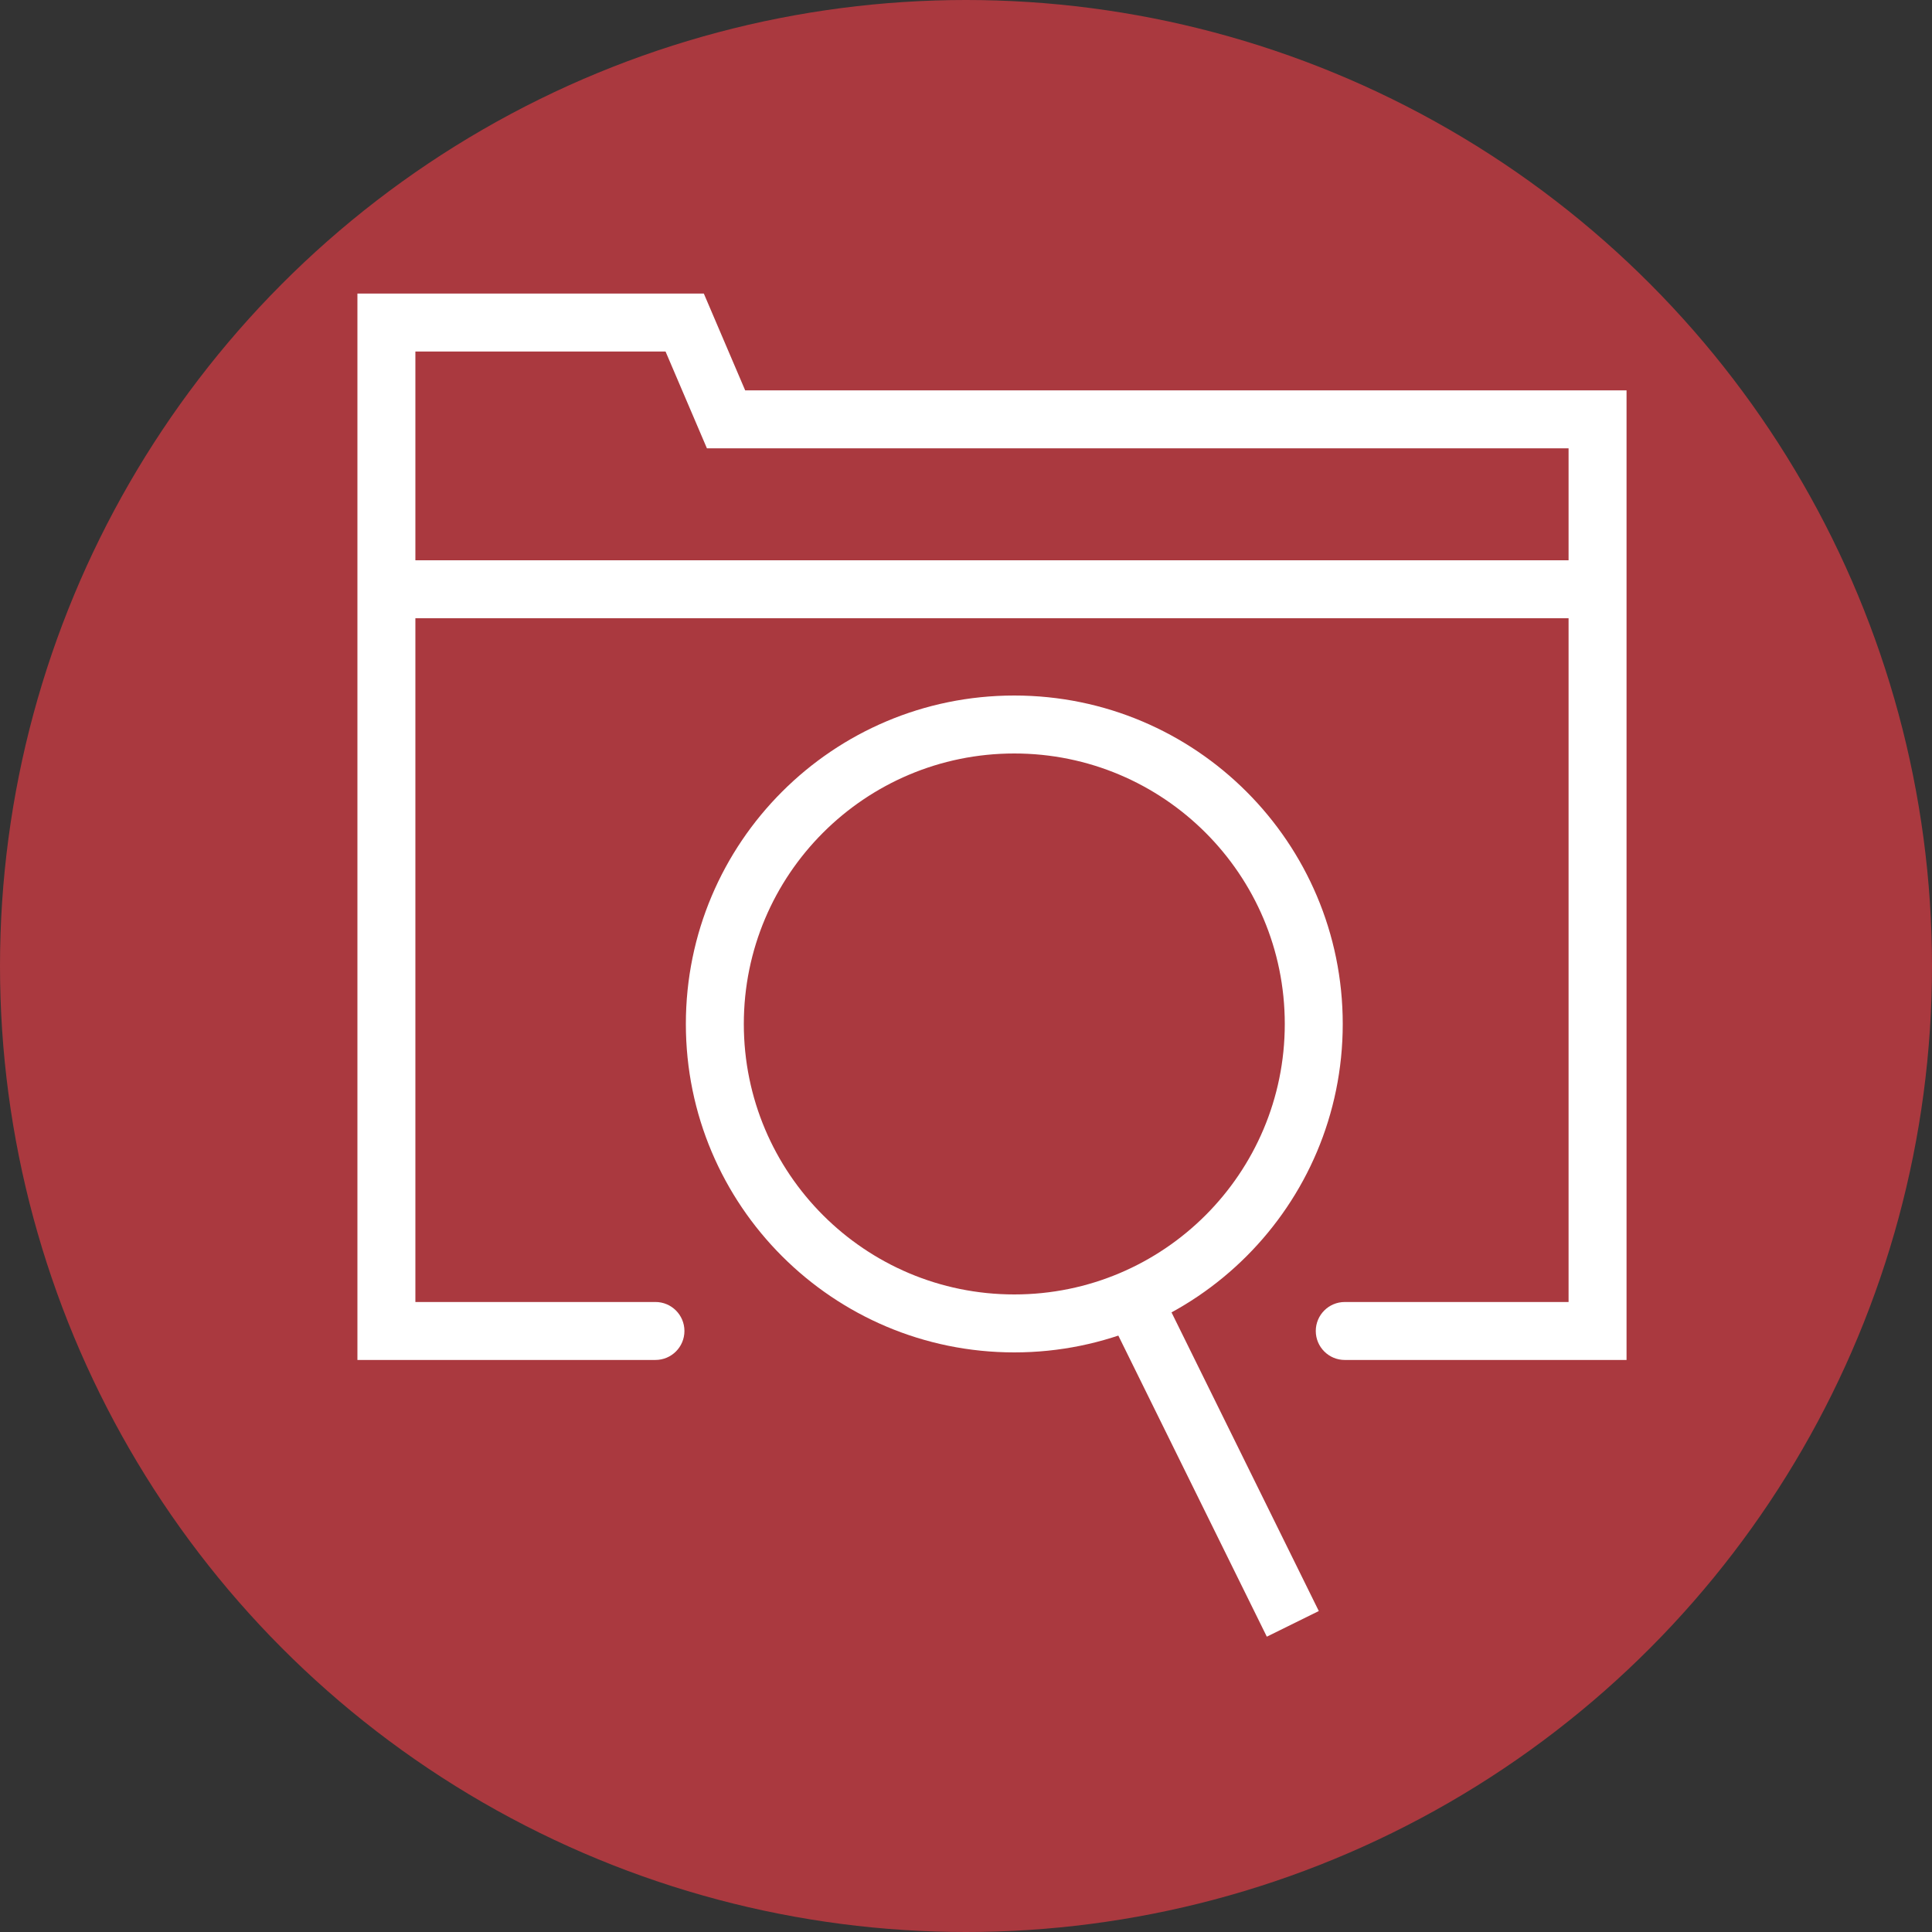
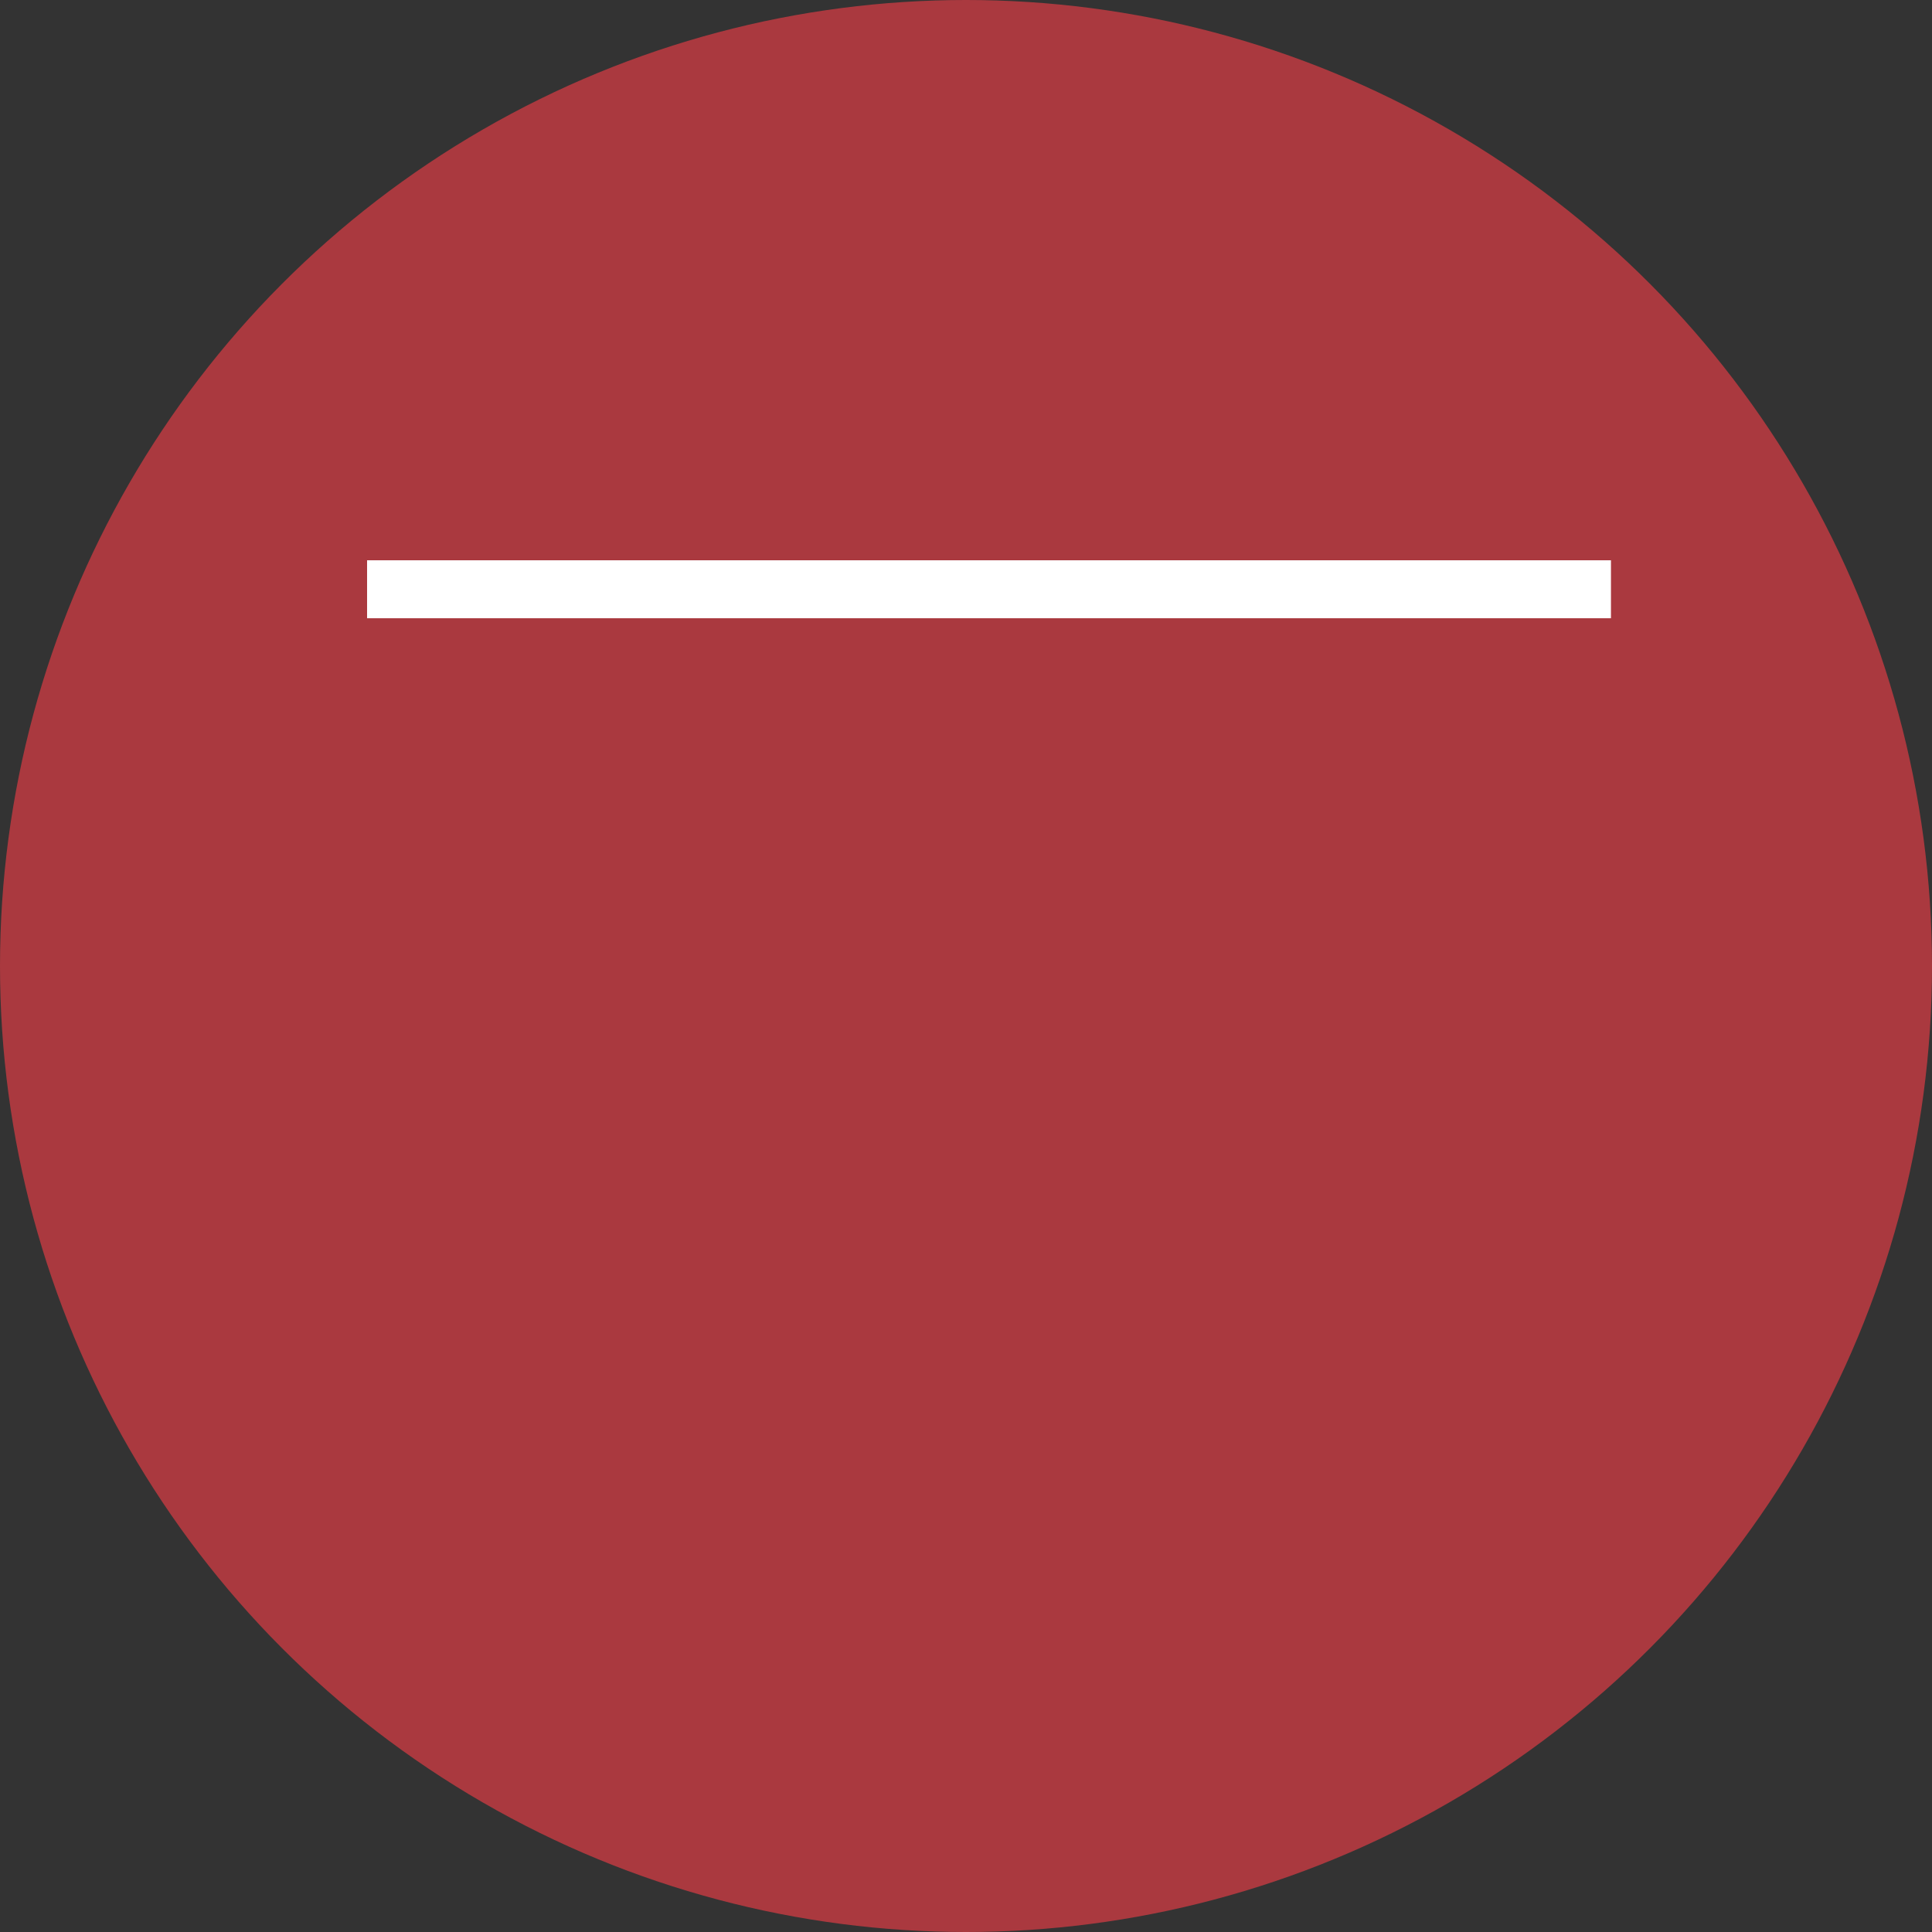
<svg xmlns="http://www.w3.org/2000/svg" width="200" height="200" viewBox="0 0 200 200">
  <rect x="0" y="0" width="200" height="200" fill="#333333" stroke="none" />
  <g fill="none" fill-rule="evenodd">
    <g>
      <g transform="translate(-741 -951) translate(741 951)">
        <circle cx="100" cy="100" r="100" fill="#AA393F" />
        <g fill="#FFF" fill-rule="nonzero">
-           <path d="M76.982 104.636L94.141 139.428 99.522 136.774 82.364 101.982z" transform="translate(37 30)" />
-           <path d="M68 110c-18.778 0-34-15.222-34-34s15.222-34 34-34 34 15.222 34 34-15.222 34-34 34zm0-6c15.464 0 28-12.536 28-28S83.464 48 68 48 40 60.536 40 76s12.536 28 28 28z" transform="translate(37 30)" />
-           <path d="M6 6.391h25.898L36.18 16.41h89.198v88.373h-23.169c-1.656 0-3 1.343-3 3s1.344 3 3 3h29.17V10.41H40.14L35.86.391H0v110.391h30.852c1.657 0 3-1.343 3-3s-1.343-3-3-3H6V6.392z" transform="translate(37 30)" />
+           <path d="M76.982 104.636z" transform="translate(37 30)" />
          <path d="M1 34L129.766 34 129.766 28 1 28z" transform="translate(37 30)" />
        </g>
      </g>
    </g>
  </g>
</svg>